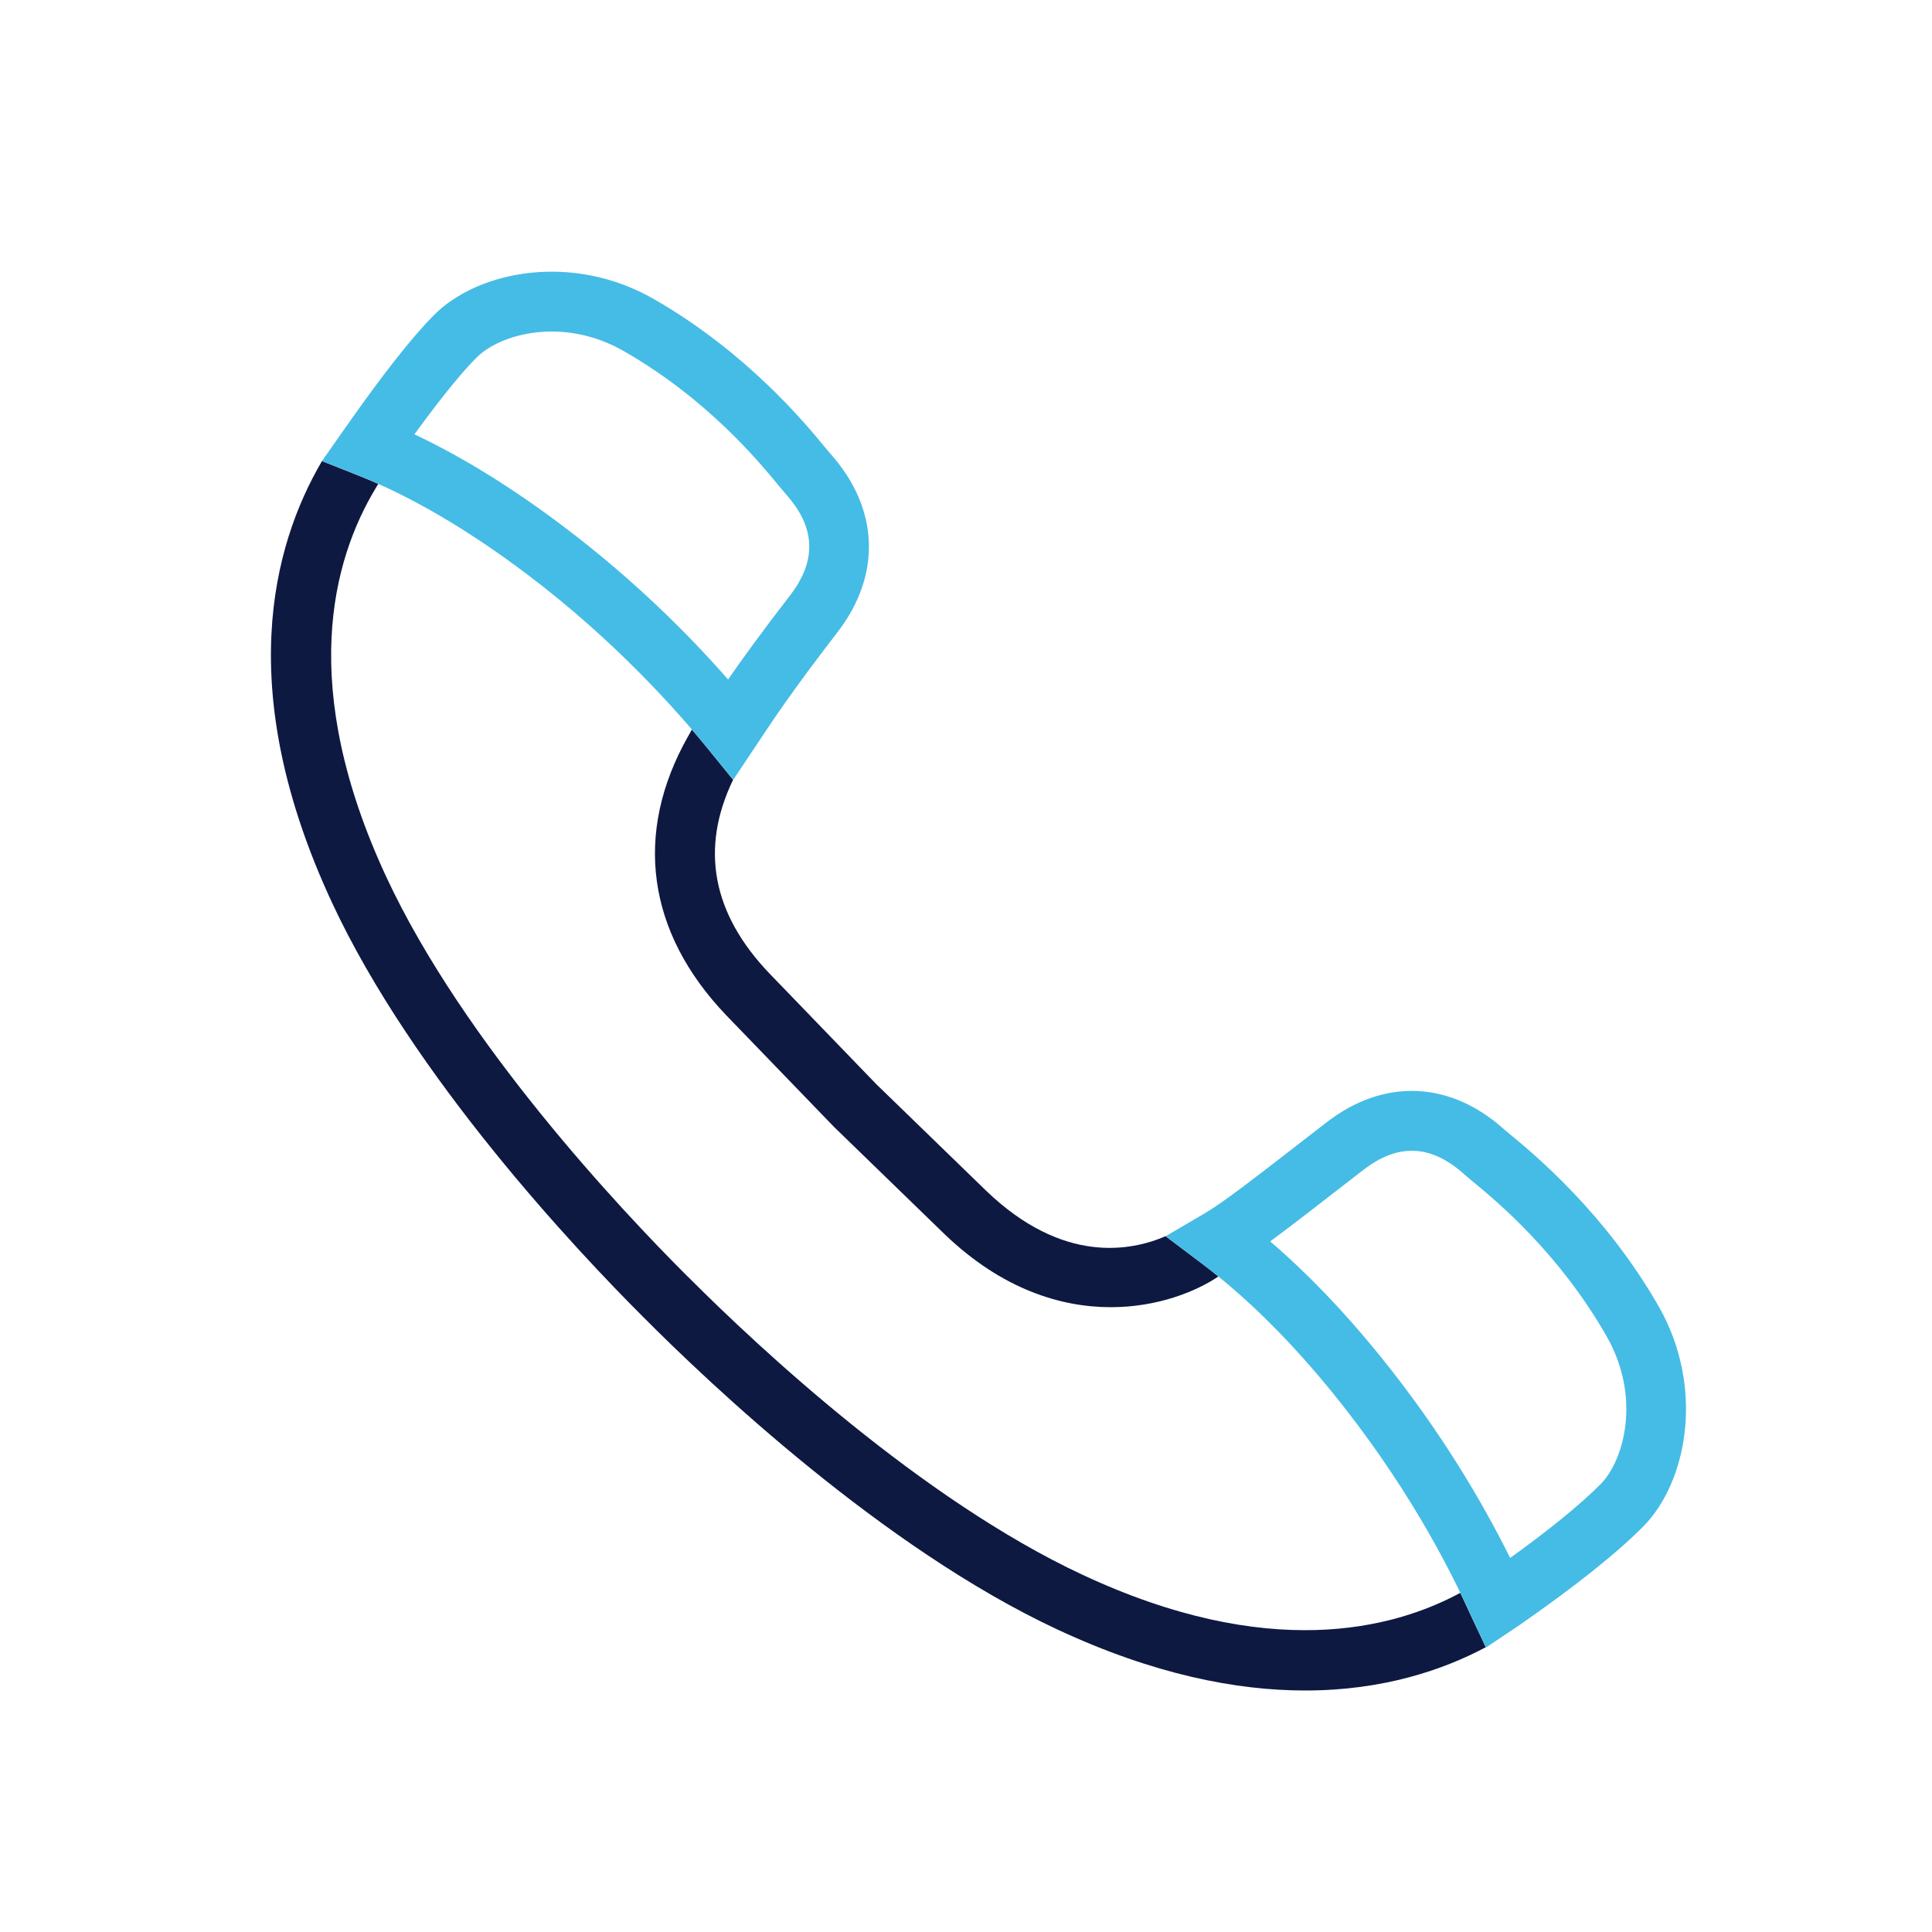
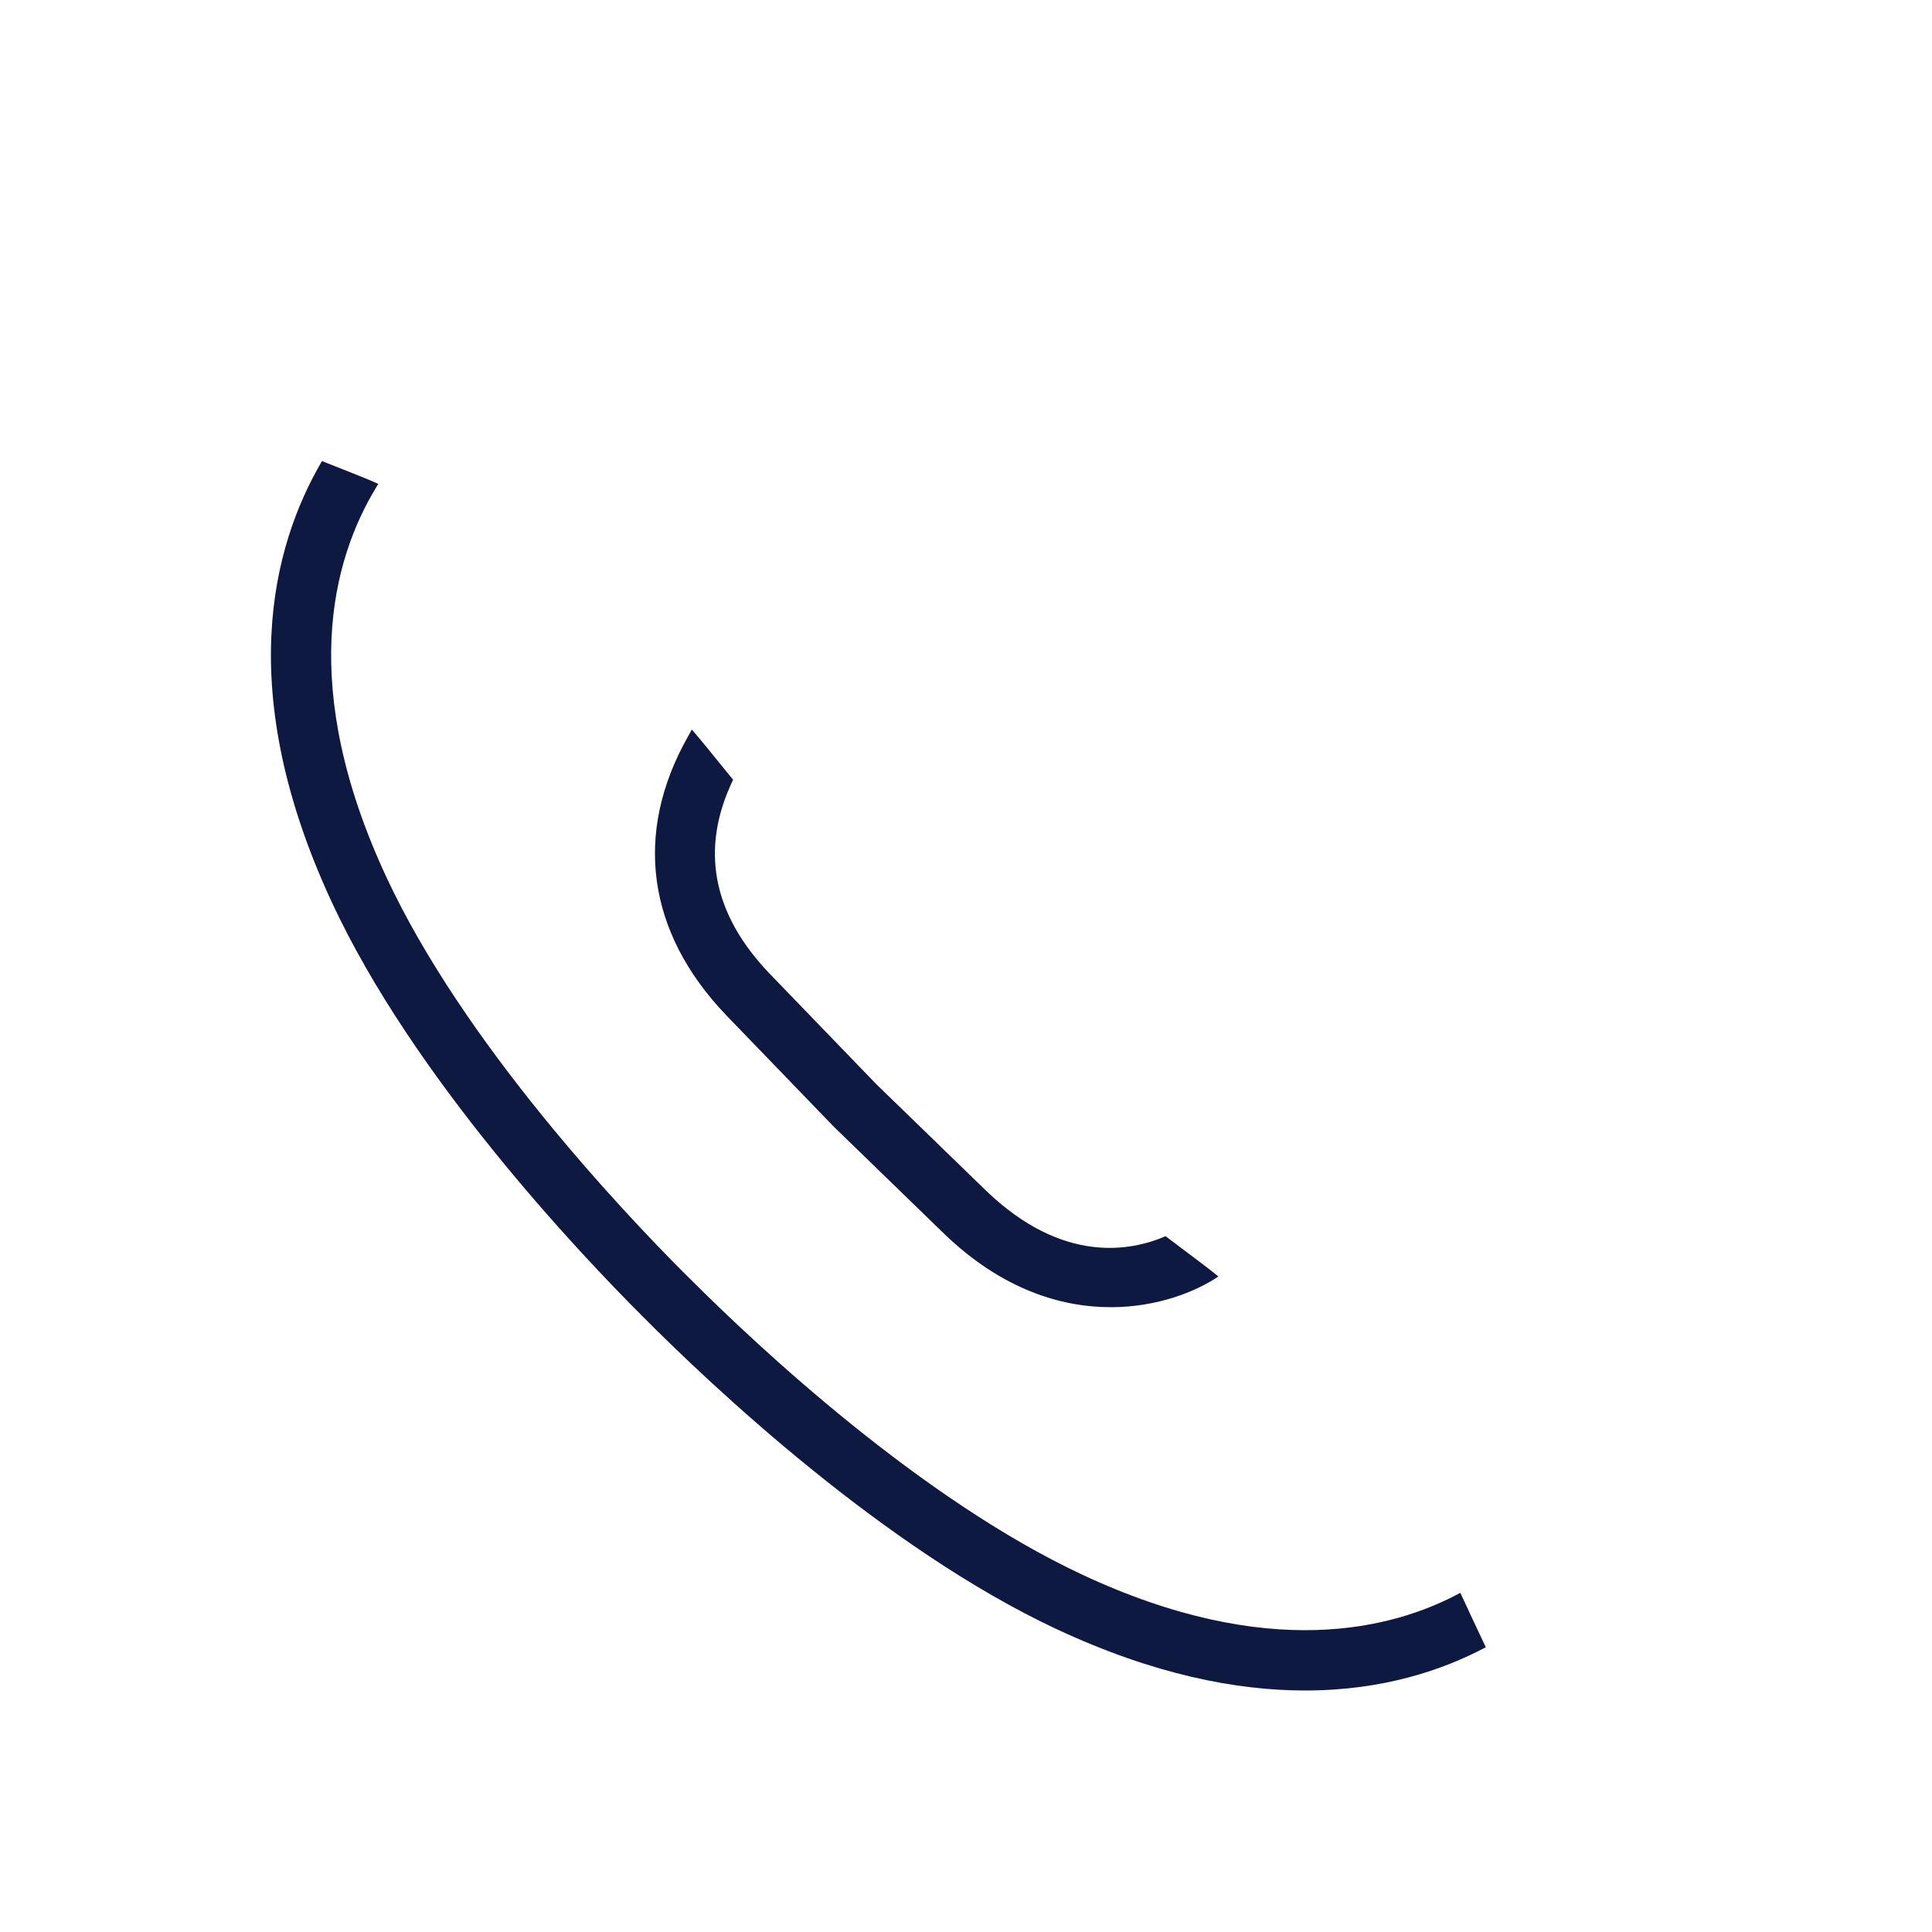
<svg xmlns="http://www.w3.org/2000/svg" width="20" height="20" viewBox="0 0 20 20" fill="none">
  <path fill-rule="evenodd" clip-rule="evenodd" d="M3.333 4.773L3.699 4.918C3.771 4.946 3.843 4.977 3.916 5.009C3.907 5.024 3.898 5.037 3.89 5.052C3.436 5.804 3.086 7.113 3.998 9.076C4.798 10.796 6.432 12.528 7.098 13.194L7.149 13.244C7.847 13.942 9.533 15.521 11.206 16.302C13.13 17.201 14.42 16.866 15.117 16.489C15.156 16.572 15.193 16.65 15.226 16.723L15.381 17.052C14.943 17.285 14.321 17.5 13.511 17.5C12.799 17.5 11.943 17.334 10.943 16.867C9.138 16.024 7.346 14.325 6.659 13.634C5.97 12.946 4.276 11.149 3.435 9.34C2.423 7.161 2.813 5.66 3.333 4.773ZM7.162 7.552C7.223 7.623 7.278 7.689 7.324 7.746L7.589 8.072C7.246 8.783 7.372 9.457 7.965 10.077L9.071 11.223L10.209 12.327C11.004 13.091 11.71 12.951 12.066 12.797L12.44 13.079C12.497 13.122 12.555 13.167 12.613 13.214C12.378 13.372 11.979 13.532 11.499 13.532C10.982 13.532 10.372 13.347 9.777 12.775L8.632 11.664L7.517 10.509C6.696 9.65 6.556 8.626 7.122 7.624L7.137 7.598C7.145 7.582 7.154 7.567 7.162 7.552Z" fill="#0E1941" />
-   <path fill-rule="evenodd" clip-rule="evenodd" d="M13.149 12.851C13.535 13.182 13.916 13.579 14.286 14.036C14.919 14.818 15.353 15.563 15.633 16.128C16.045 15.831 16.359 15.575 16.568 15.365C16.809 15.124 16.995 14.471 16.632 13.834C16.137 12.967 15.49 12.432 15.246 12.231C15.208 12.2 15.18 12.176 15.162 12.16C14.816 11.846 14.473 11.832 14.112 12.112C13.639 12.479 13.351 12.702 13.149 12.851ZM15.383 17.055L15.227 16.723C14.979 16.172 14.531 15.327 13.804 14.429C13.359 13.88 12.9 13.425 12.44 13.079L12.067 12.797L12.47 12.561C12.665 12.446 12.934 12.238 13.732 11.619C14.325 11.159 15.014 11.187 15.575 11.695C15.592 11.709 15.613 11.727 15.641 11.75C15.883 11.95 16.619 12.559 17.171 13.524C17.652 14.367 17.466 15.346 17.007 15.806C16.727 16.087 16.309 16.419 15.731 16.822L15.383 17.055ZM4.29 4.496C4.786 4.73 5.304 5.05 5.833 5.45C6.566 6.003 7.137 6.577 7.537 7.034C7.677 6.832 7.874 6.558 8.179 6.163C8.458 5.801 8.443 5.457 8.133 5.113C8.115 5.092 8.091 5.064 8.06 5.026C7.859 4.782 7.326 4.133 6.46 3.636C5.826 3.272 5.174 3.459 4.934 3.701C4.819 3.815 4.619 4.044 4.29 4.496ZM7.59 8.073L7.324 7.745C7.019 7.37 6.372 6.636 5.459 5.947C4.844 5.483 4.252 5.136 3.7 4.918L3.333 4.773L3.56 4.449C3.953 3.887 4.267 3.487 4.494 3.26C4.953 2.8 5.929 2.613 6.769 3.096C7.733 3.649 8.34 4.387 8.54 4.63C8.563 4.658 8.58 4.679 8.592 4.692C9.101 5.258 9.129 5.949 8.67 6.544C8.205 7.147 8 7.457 7.864 7.662L7.59 8.073Z" fill="#45BCE5" />
</svg>